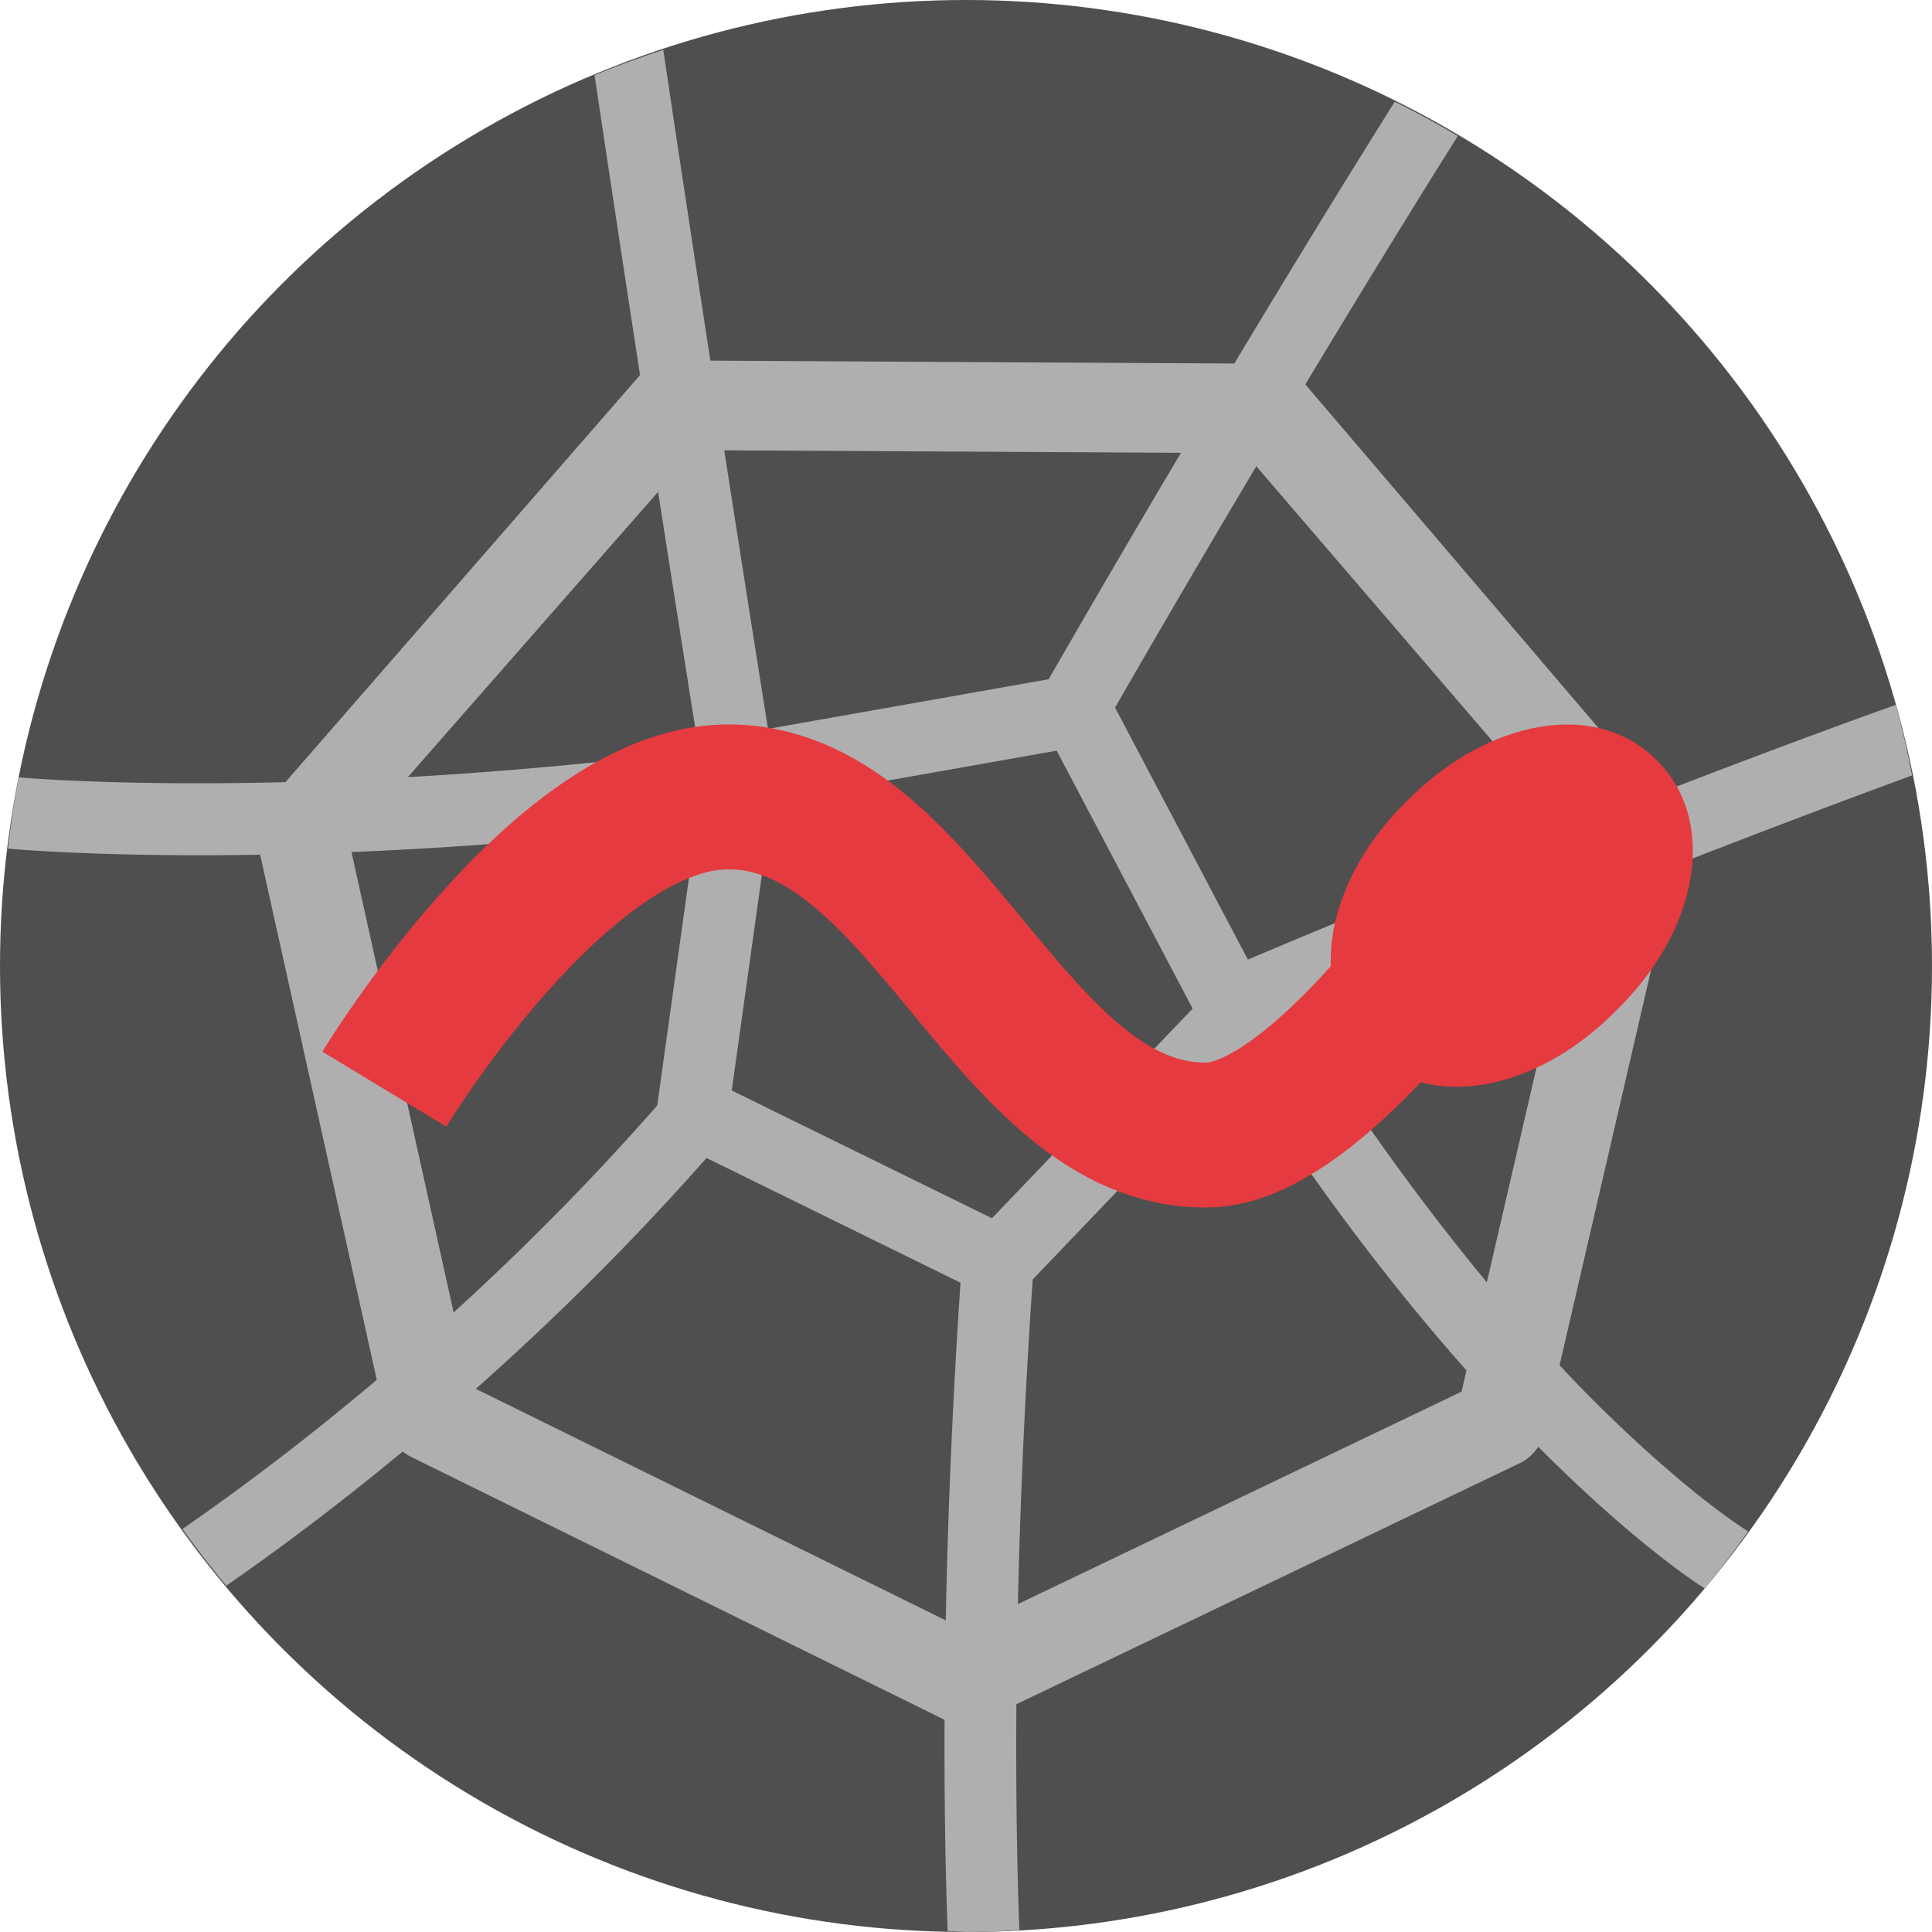
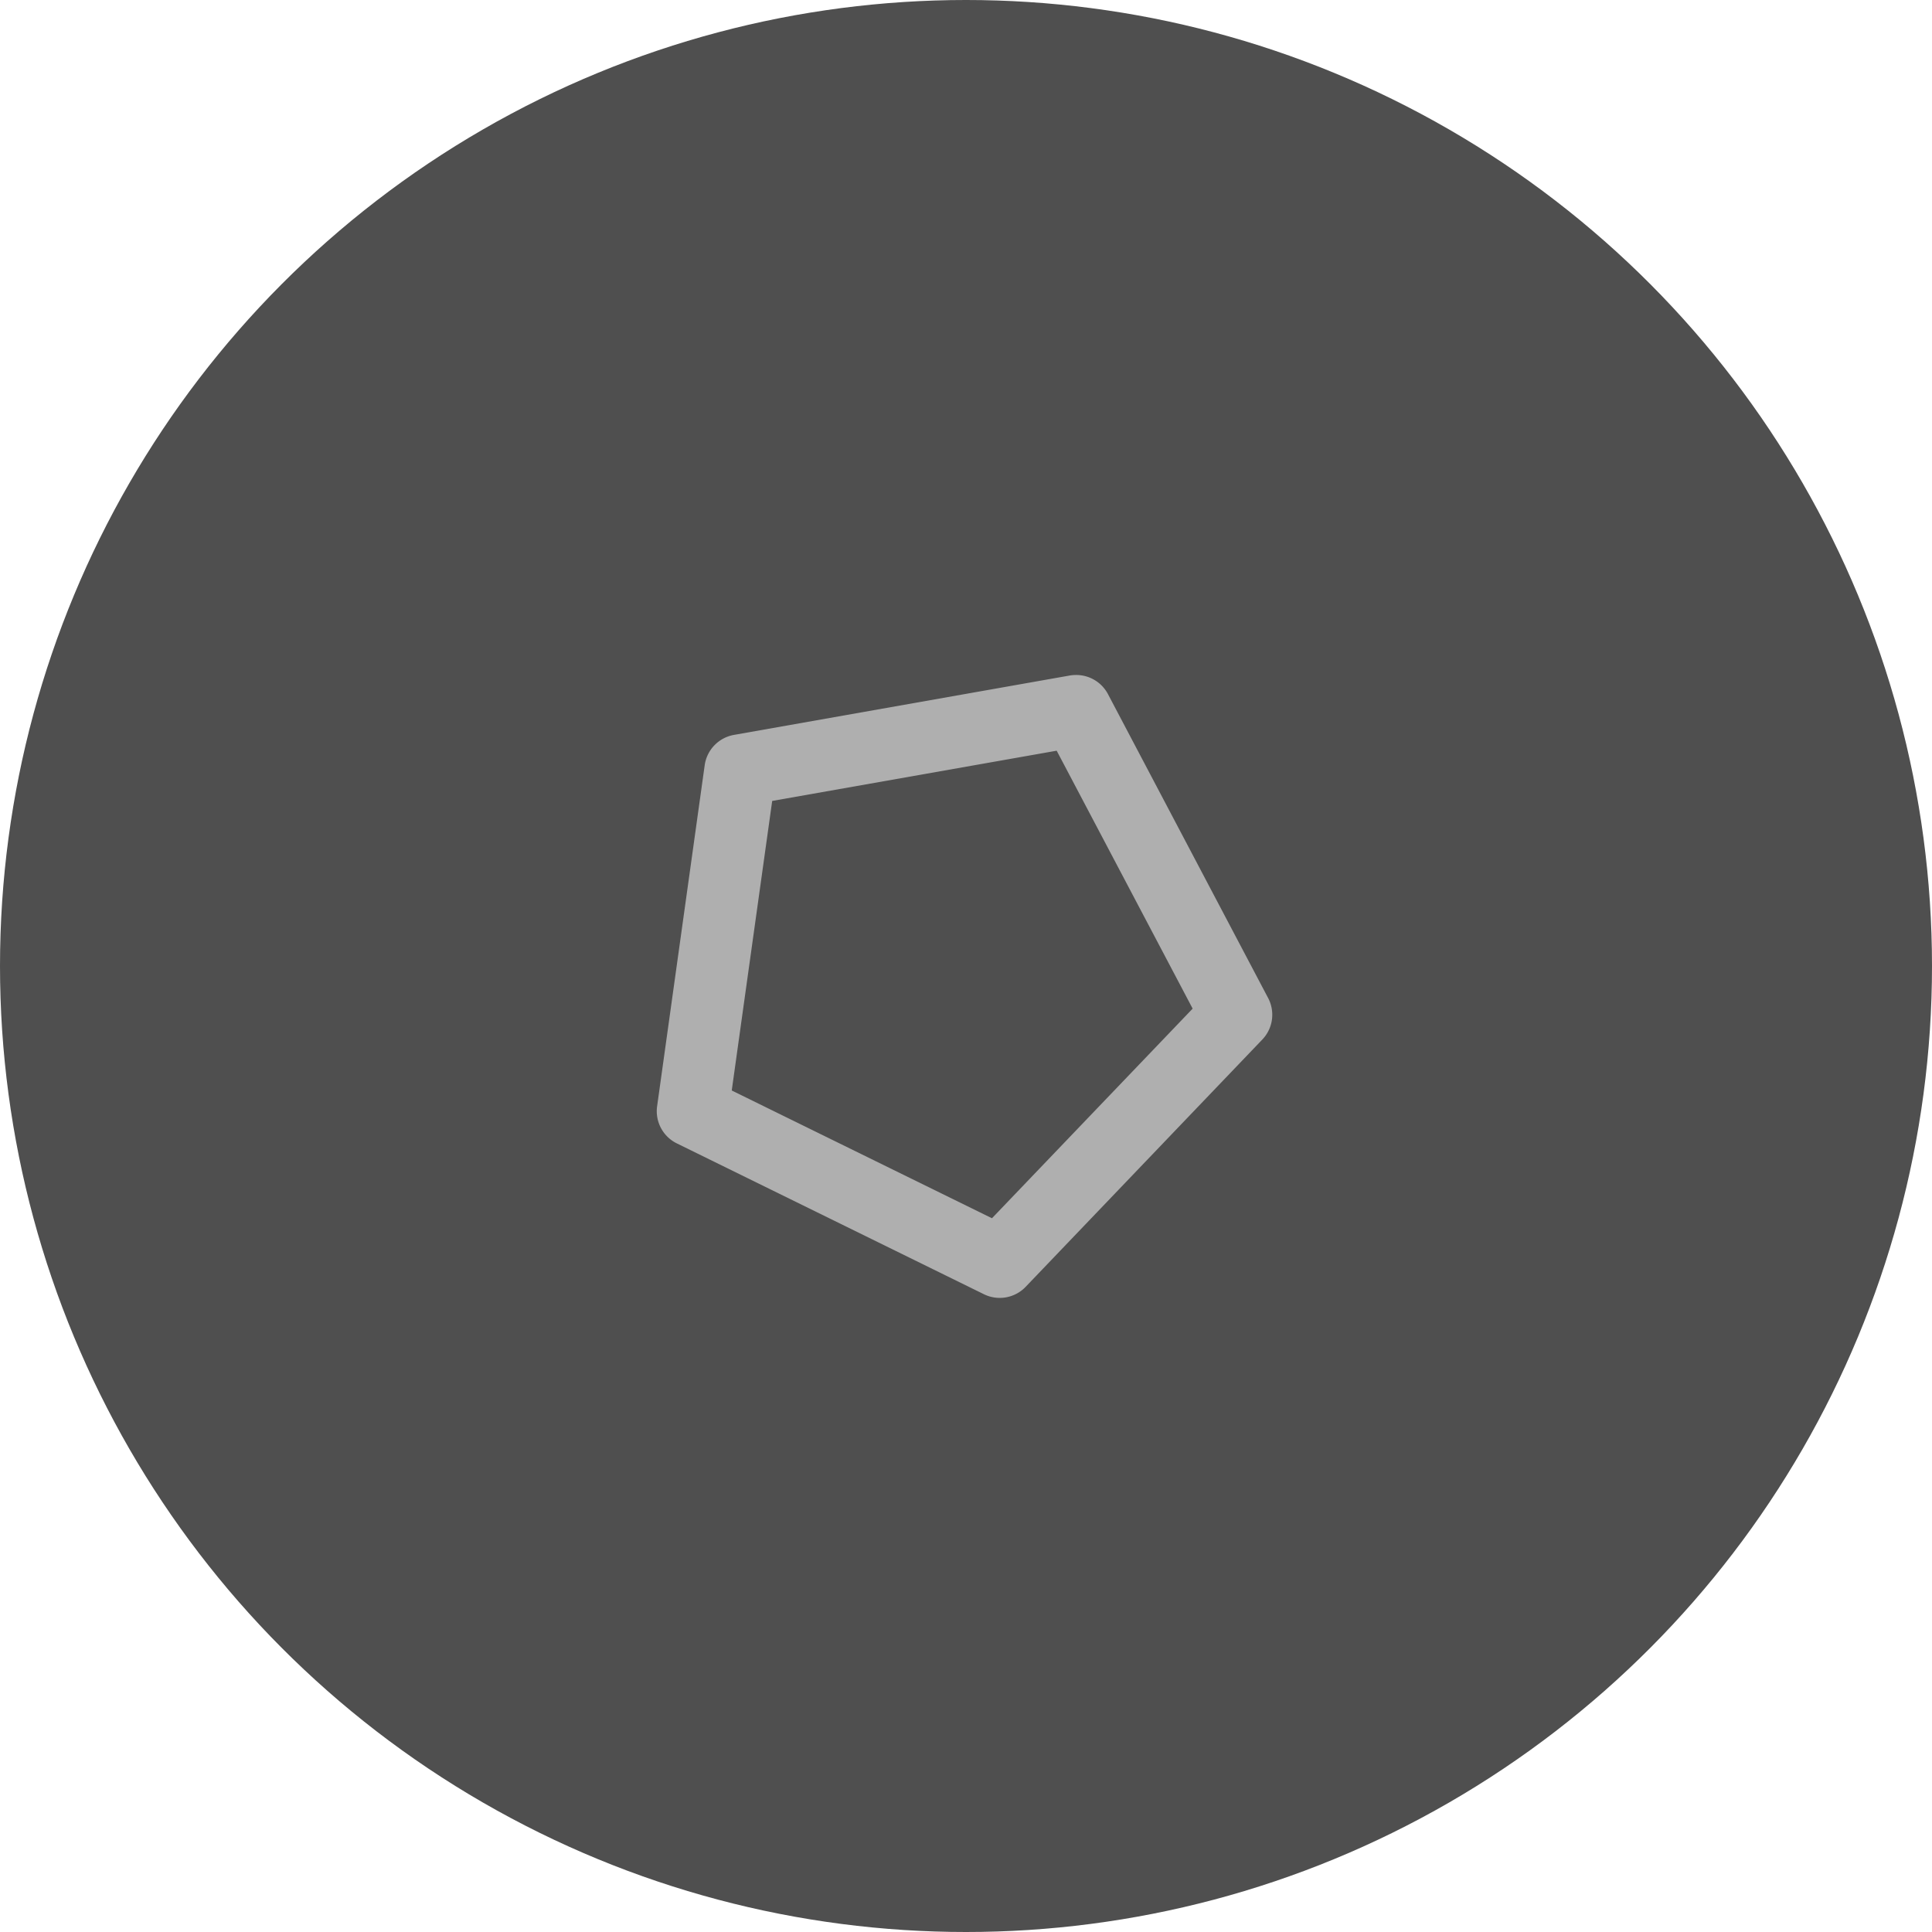
<svg xmlns="http://www.w3.org/2000/svg" width="16" height="16" version="1.1">
  <circle style="fill:#4f4f4f" cx="8" cy="8" r="8" />
-   <path id="polygon154" style="fill:#afafaf" d="M 5.577,2.985 C 5.463,2.984 5.356,3.035 5.285,3.124 L 2.204,6.661 C 2.134,6.749 2.107,6.864 2.131,6.973 L 3.206,11.813 c 0.024,0.11 0.097,0.203 0.198,0.252 l 4.417,2.177 c 0.102,0.05 0.222,0.051 0.324,0.002 l 4.44,-2.126 c 0.102,-0.049 0.176,-0.141 0.201,-0.251 L 13.903,7.041 C 13.928,6.932 13.903,6.817 13.834,6.728 l -3.049,-3.574 c -0.07,-0.089 -0.177,-0.142 -0.29,-0.142 z m 0.176,0.743 4.558,0.025 2.829,3.293 -1.036,4.479 -4.116,1.971 -4.096,-2.018 -0.997,-4.492 z" />
  <path id="polygon156" style="fill:#afafaf" d="m 8.908,5.59 a 0.297,0.297 0 0 0 -0.047,0.004 L 6.079,6.086 A 0.297,0.297 0 0 0 5.836,6.337 L 5.442,9.161 A 0.297,0.297 0 0 0 5.605,9.469 L 8.148,10.718 A 0.297,0.297 0 0 0 8.494,10.657 L 10.454,8.609 A 0.297,0.297 0 0 0 10.502,8.265 L 9.176,5.749 A 0.297,0.297 0 0 0 8.908,5.59 Z M 8.751,6.217 9.877,8.353 8.215,10.089 6.06,9.031 6.395,6.633 Z" />
-   <path style="fill:#afafaf" d="m 5.494,0.413 a 8,8 0 0 0 -0.57,0.209 C 5.342,3.425 5.725,5.823 5.788,6.216 2.554,6.619 0.411,6.459 0.155,6.438 A 8,8 0 0 0 0.066,7.028 C 0.243,7.044 2.631,7.242 6.17,6.77 L 6.13,6.475 6.423,6.427 c 0,0 -0.461,-2.864 -0.93,-6.014 z m 6.057,0.429 C 11.477,0.96 10.179,3.018 8.582,5.804 l 0.515,0.295 C 10.706,3.291 12.029,1.196 12.073,1.126 A 8,8 0 0 0 11.551,0.842 Z m 4.15,4.995 C 15.555,5.889 13.286,6.695 10.161,8.02 L 9.844,8.154 10.023,8.448 c 1.071,1.755 2.1,2.936 2.865,3.681 0.707,0.688 1.158,0.98 1.23,1.026 a 8,8 0 0 0 0.359,-0.473 c -0.007,-0.004 -0.449,-0.273 -1.174,-0.979 -0.681,-0.663 -1.601,-1.748 -2.568,-3.272 2.759,-1.152 4.866,-1.924 5.1,-2.009 A 8,8 0 0 0 15.701,5.838 Z M 5.593,8.982 C 3.995,10.847 2.313,12.109 1.511,12.662 a 8,8 0 0 0 0.363,0.47 C 2.715,12.55 4.421,11.262 6.044,9.368 Z M 7.978,10.287 C 7.772,13.112 7.819,15.222 7.848,15.992 A 8,8 0 0 0 8,16 8,8 0 0 0 8.442,15.984 C 8.414,15.256 8.365,13.166 8.571,10.33 Z" />
-   <path style="fill:none;stroke:#e53a3f;stroke-width:1.2;stroke-linejoin:round" d="m 3.183,9.02 c 0,0 1.444,-2.387 2.817,-2.42 1.666,-0.039 2.347,2.821 4,2.8 0.969,-0.012 2.4,-2.2 2.4,-2.2" />
-   <path style="fill:#e53a3f" d="m 13.126,6.009 c -0.206,-0.025 -0.409,0.007 -0.577,0.059 -0.335,0.104 -0.63,0.298 -0.895,0.563 -1.13e-4,1.136e-4 -7.28e-4,-1.13e-4 -8.56e-4,0 -0.267,0.265 -0.463,0.56 -0.567,0.897 -0.104,0.338 -0.121,0.822 0.233,1.176 0.358,0.357 0.837,0.333 1.172,0.229 C 12.825,8.829 13.119,8.635 13.384,8.37 13.652,8.105 13.849,7.809 13.953,7.472 14.058,7.133 14.075,6.65 13.721,6.296 13.542,6.117 13.332,6.034 13.126,6.009 Z" />
</svg>